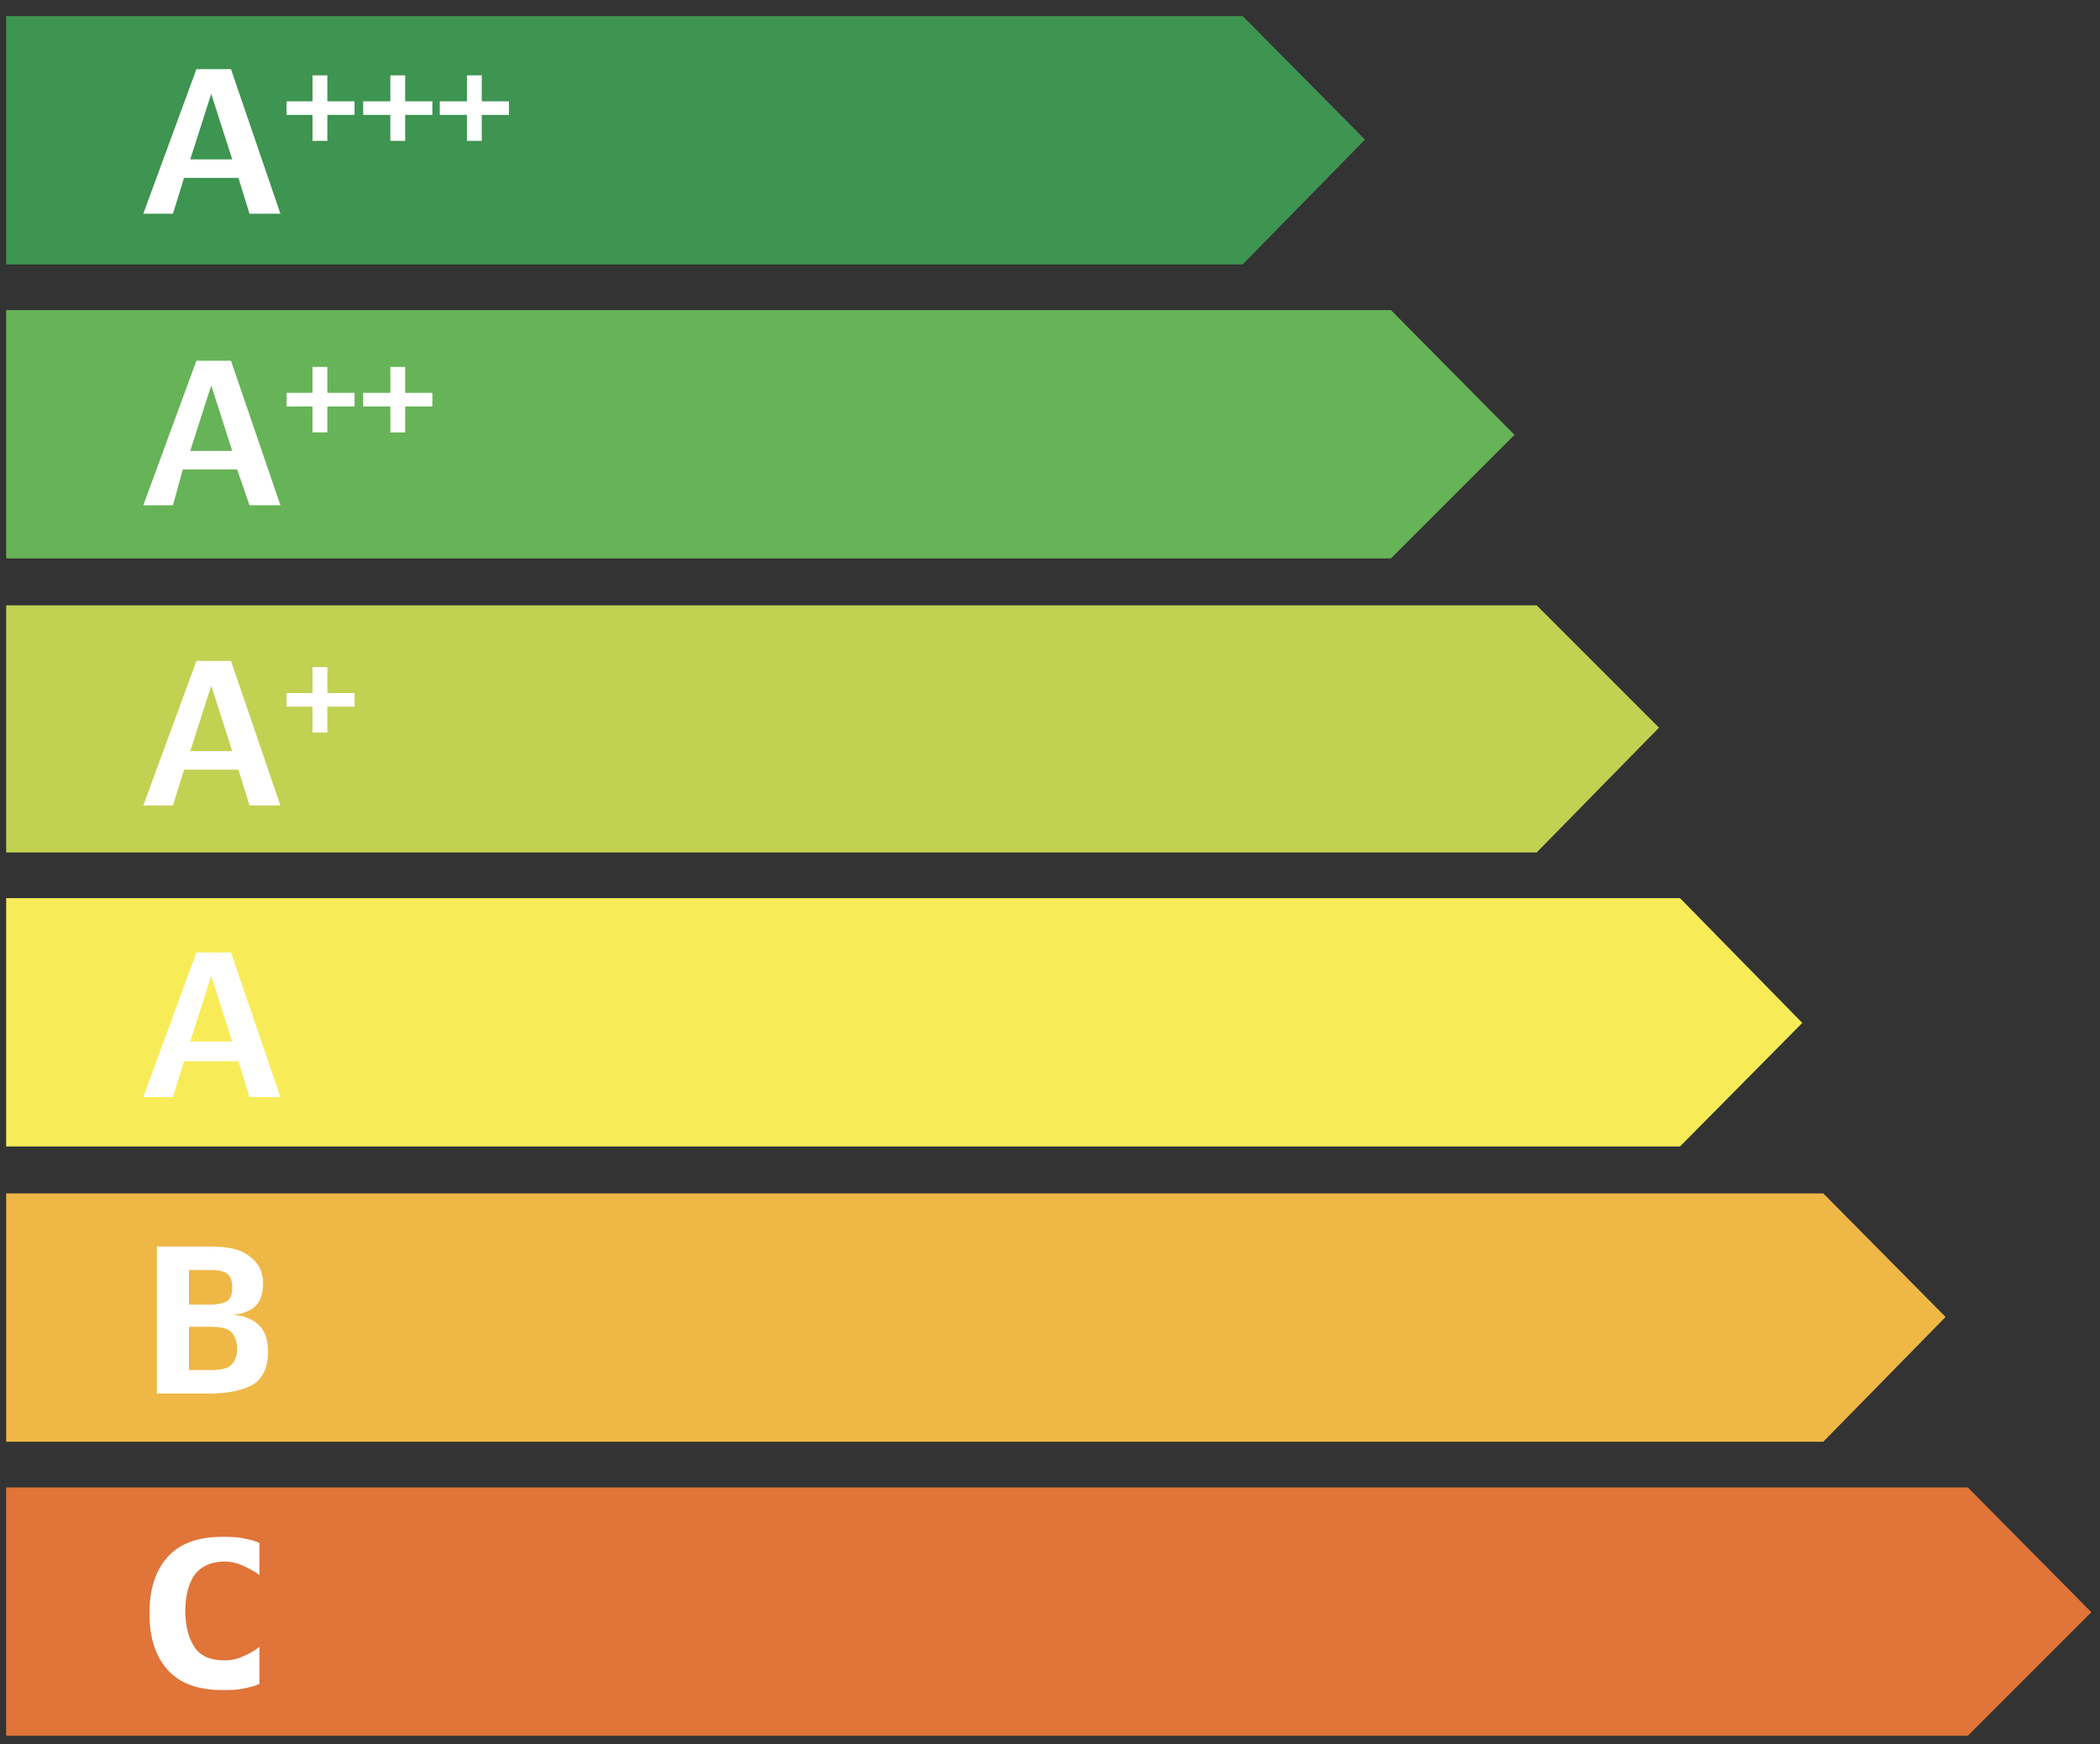
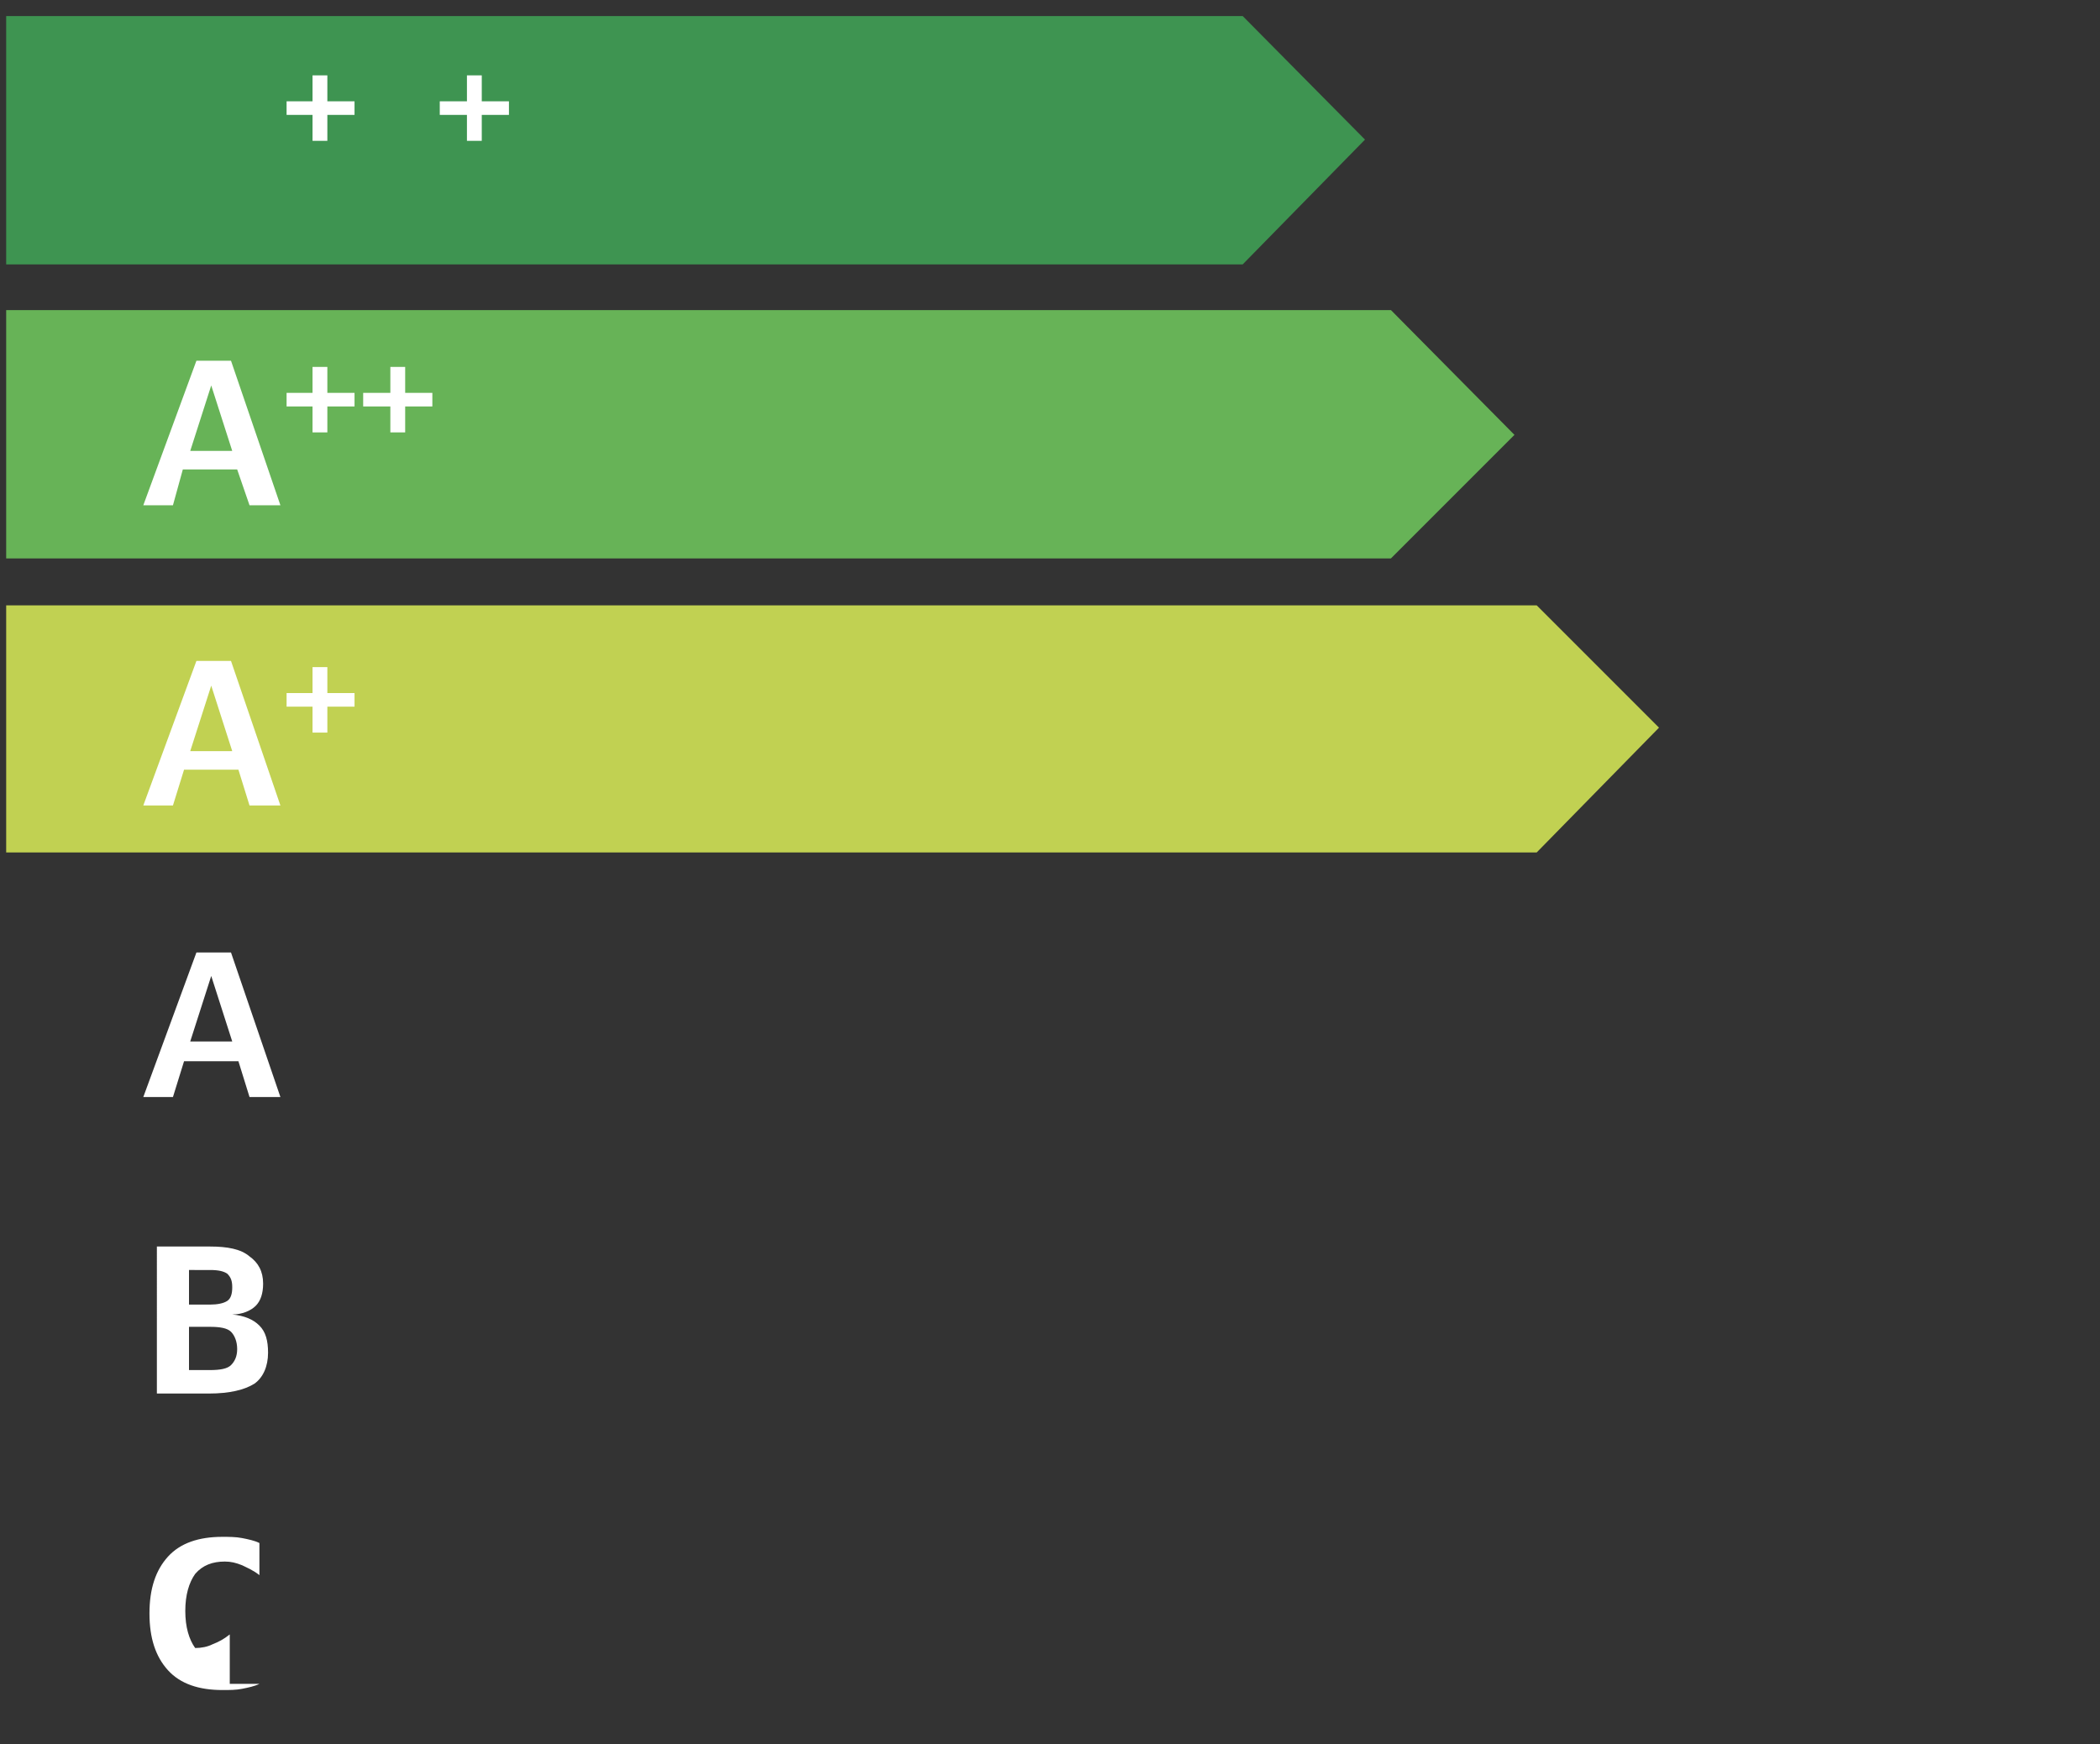
<svg xmlns="http://www.w3.org/2000/svg" version="1.1" id="Livello_1" x="0px" y="0px" viewBox="0 0 170 141.2" style="enable-background:new 0 0 170 141.2;" xml:space="preserve">
  <rect x="0" y="0" width="170" height="141.2" fill="#333333" stroke="none" />
  <style type="text/css">
	.st0{fill-rule:evenodd;clip-rule:evenodd;fill:#3E9451;}
	.st1{fill-rule:evenodd;clip-rule:evenodd;fill:#67B357;}
	.st2{fill-rule:evenodd;clip-rule:evenodd;fill:#C1D152;}
	.st3{fill-rule:evenodd;clip-rule:evenodd;fill:#F7EC58;}
	.st4{fill-rule:evenodd;clip-rule:evenodd;fill:#EFB745;}
	.st5{fill-rule:evenodd;clip-rule:evenodd;fill:#E07439;}
	.st6{fill:#FFFFFF;}
</style>
  <g>
    <polygon class="st0" points="0.5,1.3 0.5,21.4 100.6,21.4 110.5,11.3 100.6,1.3 0.5,1.3  " />
    <polygon class="st1" points="0.5,25.1 0.5,45.2 112.6,45.2 122.6,35.2 112.6,25.1 0.5,25.1  " />
    <polygon class="st2" points="0.5,49 0.5,69 124.4,69 134.3,58.9 124.4,49 0.5,49  " />
-     <polygon class="st3" points="0.5,72.7 0.5,92.8 136,92.8 145.9,82.8 136,72.7 0.5,72.7  " />
-     <polygon class="st4" points="0.5,96.6 0.5,116.7 147.6,116.7 157.5,106.6 147.6,96.6 0.5,96.6  " />
-     <polygon class="st5" points="0.5,120.4 0.5,140.5 159.3,140.5 169.3,130.5 159.3,120.4 0.5,120.4  " />
    <path class="st6" d="M15.9,29.2h2.8l4,11.7h-2.5L19.2,38h-4.4L14,40.9h-2.4L15.9,29.2L15.9,29.2z M18.8,36.5l-1.7-5.3l-1.7,5.3   H18.8L18.8,36.5z" />
    <polygon class="st6" points="26.5,31.8 28.7,31.8 28.7,32.9 26.5,32.9 26.5,35 25.3,35 25.3,32.9 23.2,32.9 23.2,31.8 25.3,31.8    25.3,29.7 26.5,29.7 26.5,31.8  " />
    <polygon class="st6" points="32.8,31.8 35,31.8 35,32.9 32.8,32.9 32.8,35 31.6,35 31.6,32.9 29.4,32.9 29.4,31.8 31.6,31.8    31.6,29.7 32.8,29.7 32.8,31.8  " />
    <path class="st6" d="M15.9,53.5h2.8l4,11.7h-2.5l-0.9-2.9h-4.4L14,65.2h-2.4L15.9,53.5L15.9,53.5z M18.8,60.8l-1.7-5.3l-1.7,5.3   H18.8L18.8,60.8z" />
    <polygon class="st6" points="26.5,56.1 28.7,56.1 28.7,57.2 26.5,57.2 26.5,59.3 25.3,59.3 25.3,57.2 23.2,57.2 23.2,56.1    25.3,56.1 25.3,54 26.5,54 26.5,56.1  " />
    <path class="st6" d="M15.9,77.1h2.8l4,11.7h-2.5l-0.9-2.9h-4.4L14,88.8h-2.4L15.9,77.1L15.9,77.1z M18.8,84.3L17.1,79l-1.7,5.3   H18.8L18.8,84.3z" />
    <path class="st6" d="M15.3,107.4v3.5H17c0.8,0,1.4-0.1,1.7-0.4c0.3-0.3,0.5-0.7,0.5-1.3c0-0.6-0.2-1.1-0.5-1.4   c-0.3-0.3-0.9-0.4-1.7-0.4H15.3L15.3,107.4z M15.3,102.8v2.8H17c0.6,0,1.1-0.1,1.4-0.3c0.3-0.2,0.4-0.6,0.4-1.1   c0-0.5-0.1-0.8-0.4-1.1c-0.3-0.2-0.7-0.3-1.4-0.3H15.3L15.3,102.8z M12.9,100.9H17c1.4,0,2.5,0.2,3.2,0.8c0.7,0.5,1.1,1.2,1.1,2.2   c0,0.8-0.2,1.4-0.6,1.8c-0.4,0.4-1.1,0.7-1.9,0.7c1,0.1,1.7,0.4,2.2,0.9c0.5,0.5,0.7,1.2,0.7,2.2c0,1.1-0.4,2-1.1,2.5   c-0.8,0.5-2,0.8-3.7,0.8h-4.2V100.9L12.9,100.9z" />
-     <path class="st6" d="M21,136.3c-0.4,0.2-0.9,0.3-1.4,0.4c-0.5,0.1-1,0.1-1.6,0.1c-1.9,0-3.4-0.5-4.4-1.6c-1-1.1-1.5-2.6-1.5-4.6   c0-2,0.5-3.5,1.5-4.6c1-1.1,2.5-1.6,4.4-1.6c0.5,0,1.1,0,1.6,0.1c0.5,0.1,1,0.2,1.4,0.4v2.6c-0.5-0.4-1-0.6-1.4-0.8   c-0.5-0.2-0.9-0.3-1.4-0.3c-1,0-1.8,0.3-2.4,1c-0.5,0.7-0.8,1.7-0.8,3c0,1.3,0.3,2.3,0.8,3c0.5,0.7,1.3,1,2.4,1   c0.5,0,1-0.1,1.4-0.3c0.5-0.2,0.9-0.4,1.4-0.8V136.3L21,136.3z" />
-     <path class="st6" d="M15.9,5.6h2.8l4,11.7h-2.5l-0.9-2.9h-4.4L14,17.3h-2.4L15.9,5.6L15.9,5.6z M18.8,12.9l-1.7-5.3l-1.7,5.3H18.8   L18.8,12.9z" />
+     <path class="st6" d="M21,136.3c-0.4,0.2-0.9,0.3-1.4,0.4c-0.5,0.1-1,0.1-1.6,0.1c-1.9,0-3.4-0.5-4.4-1.6c-1-1.1-1.5-2.6-1.5-4.6   c0-2,0.5-3.5,1.5-4.6c1-1.1,2.5-1.6,4.4-1.6c0.5,0,1.1,0,1.6,0.1c0.5,0.1,1,0.2,1.4,0.4v2.6c-0.5-0.4-1-0.6-1.4-0.8   c-0.5-0.2-0.9-0.3-1.4-0.3c-1,0-1.8,0.3-2.4,1c-0.5,0.7-0.8,1.7-0.8,3c0,1.3,0.3,2.3,0.8,3c0.5,0,1-0.1,1.4-0.3c0.5-0.2,0.9-0.4,1.4-0.8V136.3L21,136.3z" />
    <polygon class="st6" points="26.5,8.2 28.7,8.2 28.7,9.3 26.5,9.3 26.5,11.4 25.3,11.4 25.3,9.3 23.2,9.3 23.2,8.2 25.3,8.2    25.3,6.1 26.5,6.1 26.5,8.2  " />
-     <polygon class="st6" points="32.8,8.2 35,8.2 35,9.3 32.8,9.3 32.8,11.4 31.6,11.4 31.6,9.3 29.4,9.3 29.4,8.2 31.6,8.2 31.6,6.1    32.8,6.1 32.8,8.2  " />
    <polygon class="st6" points="39,8.2 41.2,8.2 41.2,9.3 39,9.3 39,11.4 37.8,11.4 37.8,9.3 35.6,9.3 35.6,8.2 37.8,8.2 37.8,6.1    39,6.1 39,8.2  " />
  </g>
</svg>